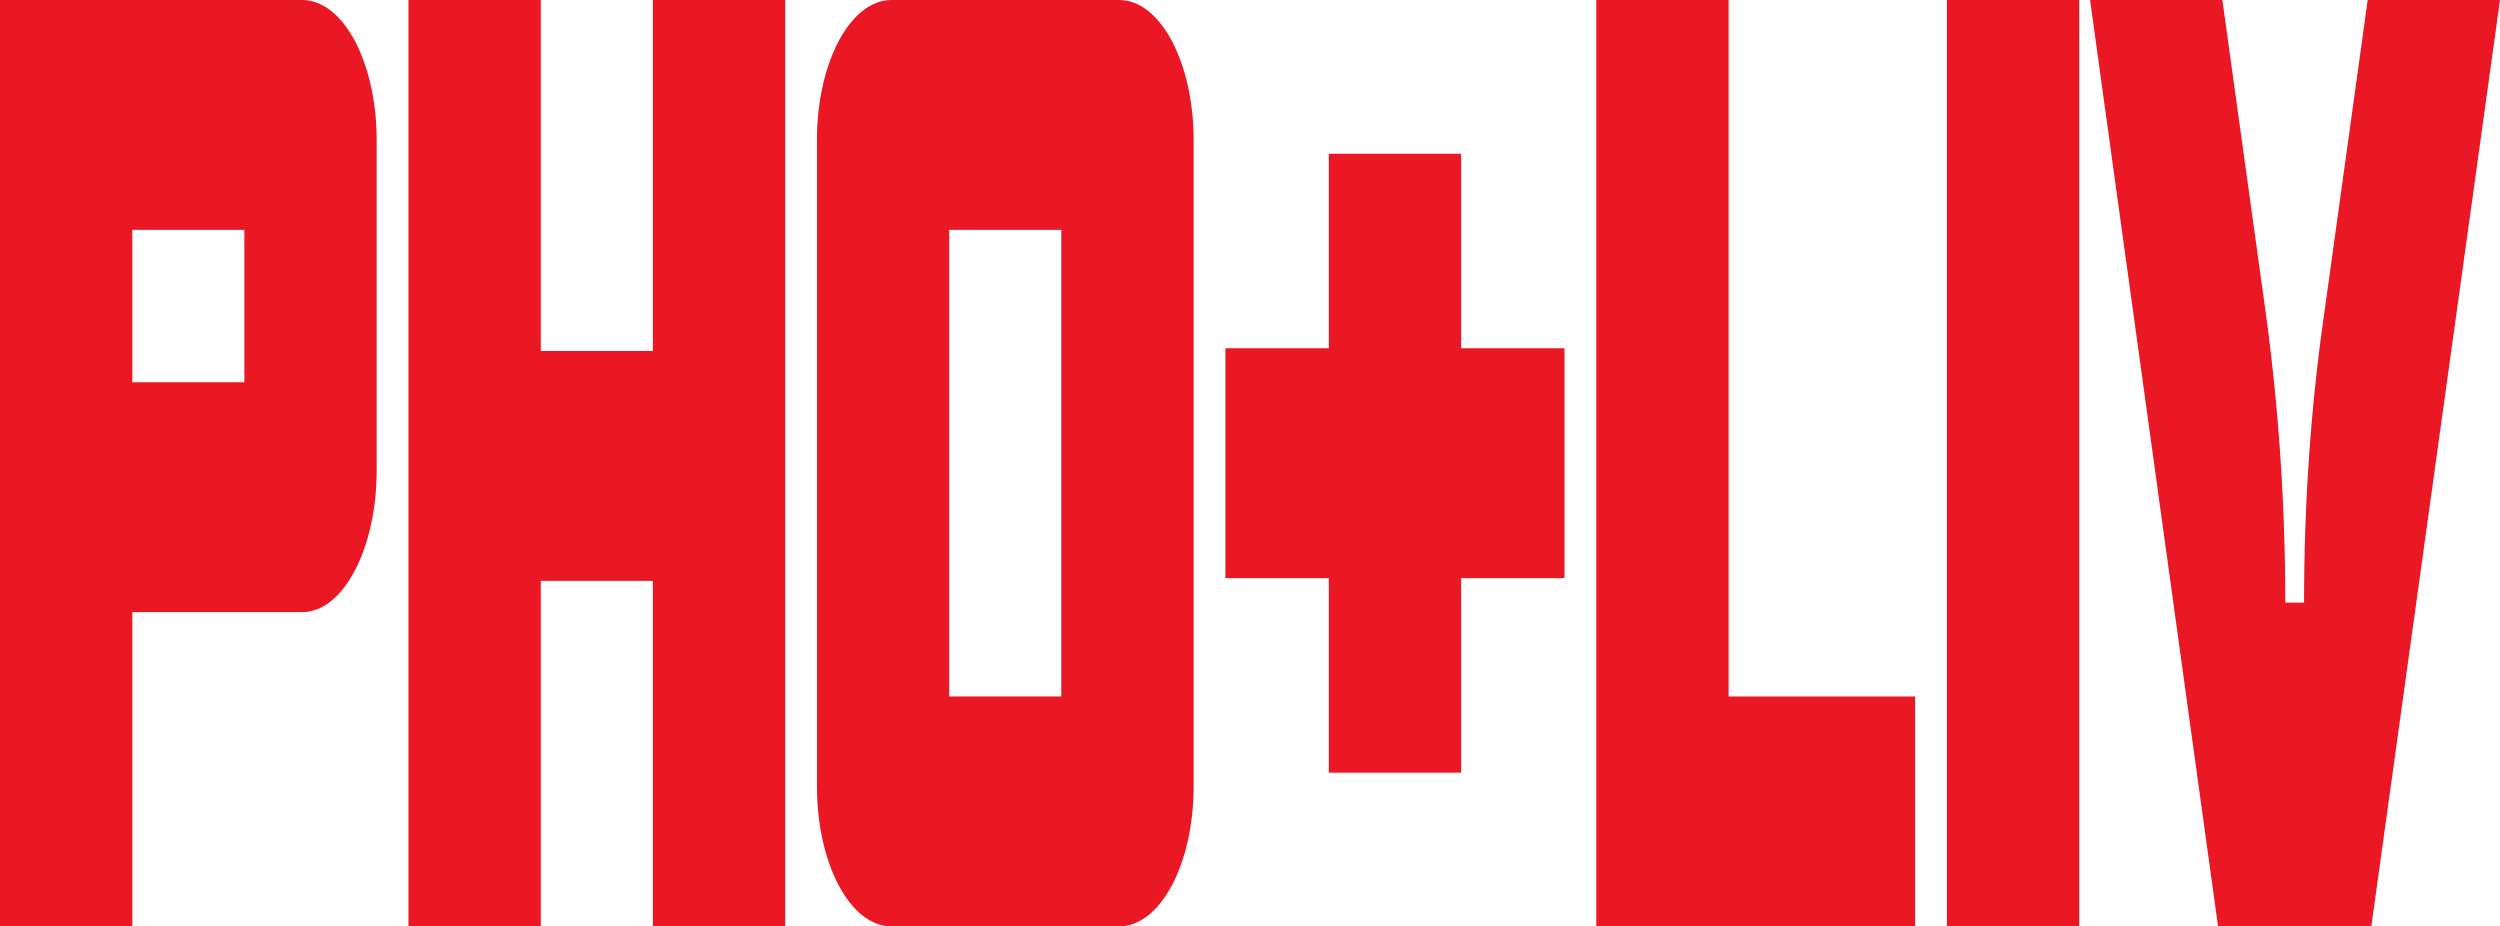
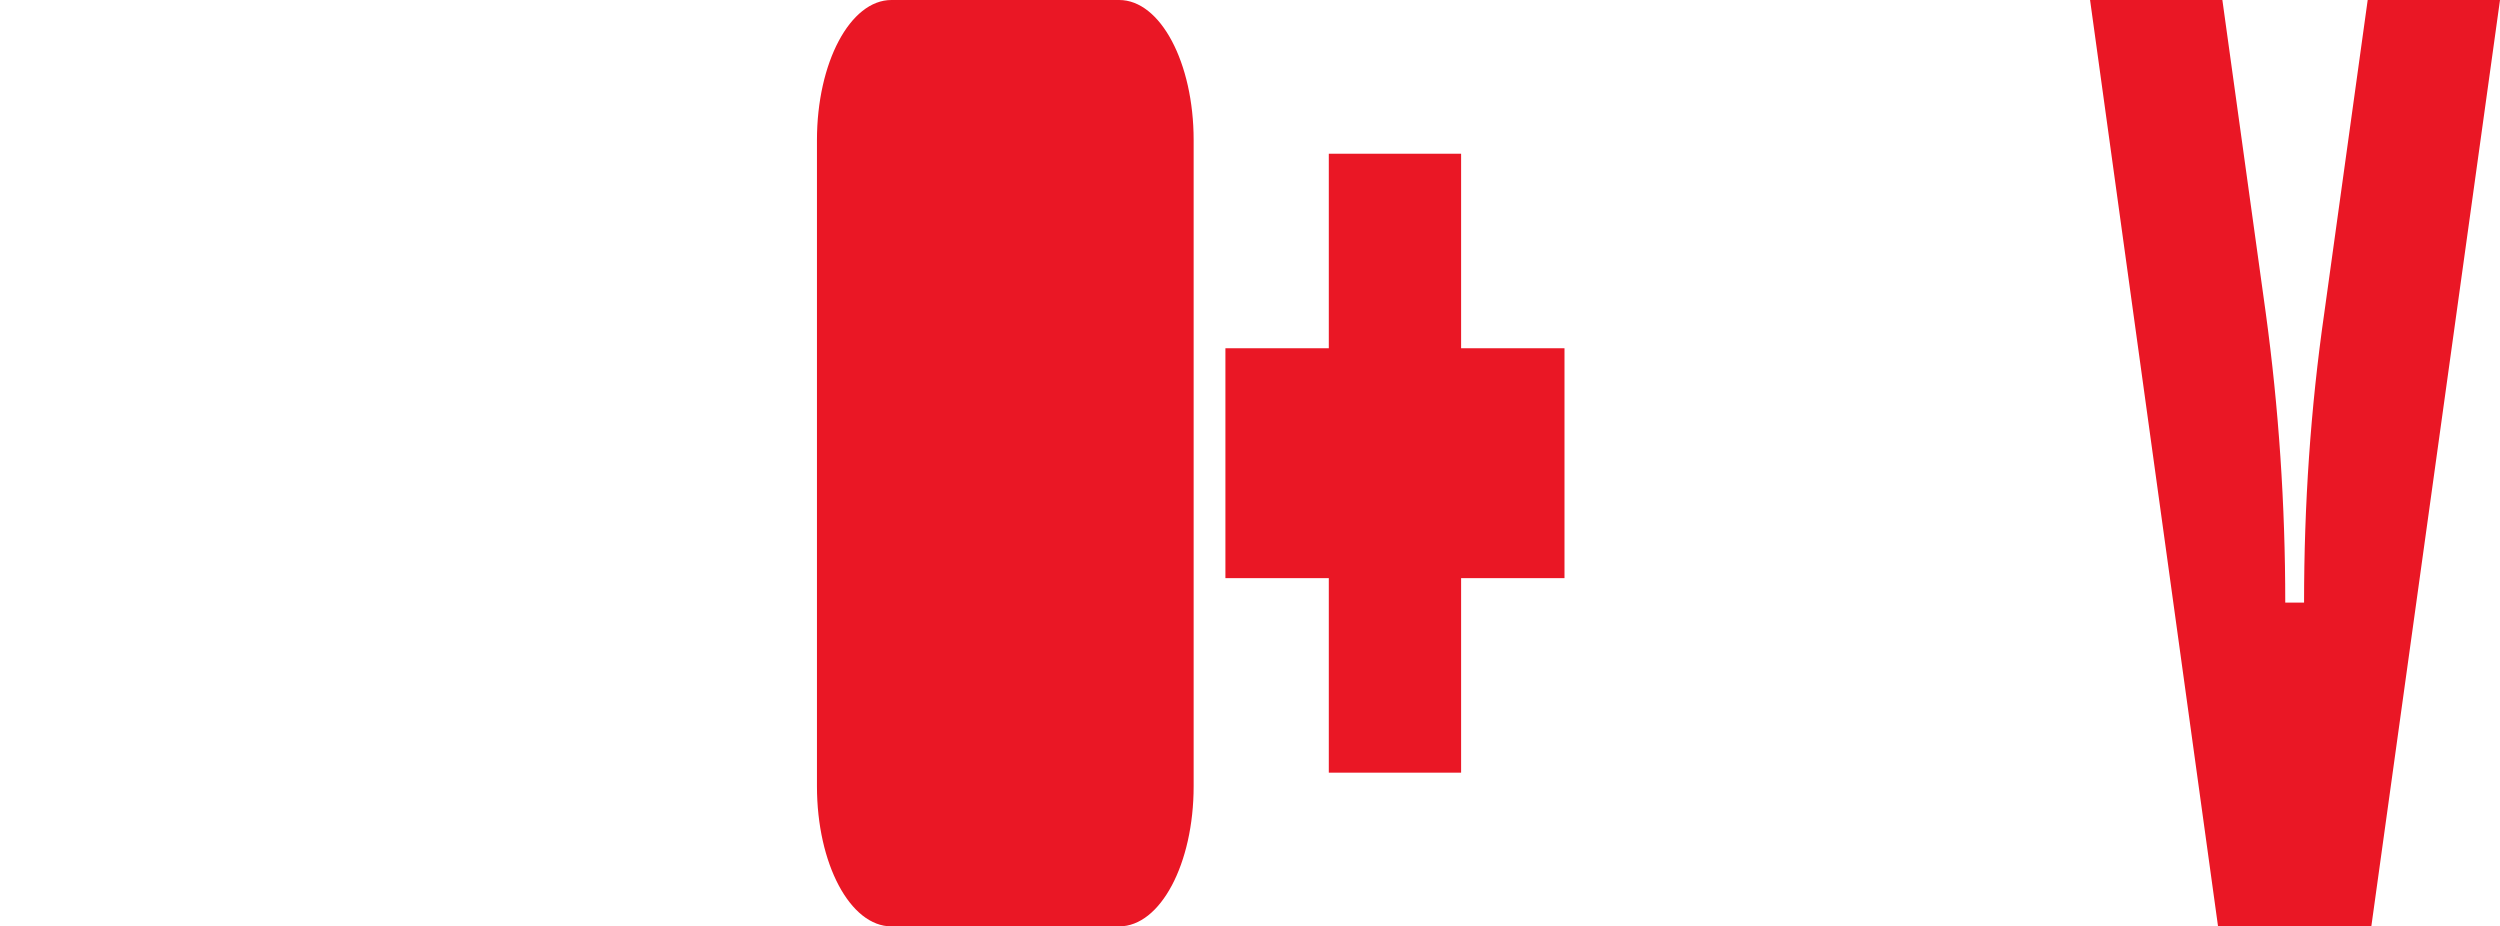
<svg xmlns="http://www.w3.org/2000/svg" id="Layer_1" data-name="Layer 1" viewBox="0 0 1201.78 445.33">
  <defs>
    <style>
      .cls-1 {
        fill: #ea1725;
      }
    </style>
  </defs>
-   <path class="cls-1" d="M0,0h145.27c19.81,0,35.8,30.08,35.8,67.35v158.9c0,37.27-15.99,68.01-35.8,68.01H63.6v151.06H0V0ZM117.47,183.75v-73.24h-53.87v73.24h53.87Z" />
-   <path class="cls-1" d="M196.36,0h63.6v168.71h53.87V0h63.6v445.33h-63.6v-166.1h-53.87v166.1h-63.6V0Z" />
-   <path class="cls-1" d="M392.72,377.97V67.35c0-37.27,15.99-67.35,35.8-67.35h109.48c19.81,0,35.8,30.08,35.8,67.35v310.62c0,37.27-15.99,67.35-35.8,67.35h-109.48c-19.81,0-35.8-30.08-35.8-67.35ZM510.18,334.81V110.51h-53.87v224.3h53.87Z" />
+   <path class="cls-1" d="M392.72,377.97V67.35c0-37.27,15.99-67.35,35.8-67.35h109.48c19.81,0,35.8,30.08,35.8,67.35v310.62c0,37.27-15.99,67.35-35.8,67.35h-109.48c-19.81,0-35.8-30.08-35.8-67.35ZM510.18,334.81V110.51h-53.87h53.87Z" />
  <path class="cls-1" d="M638.77,277.92h-49.7v-110.51h49.7v-93.51h63.6v93.51h49.7v110.51h-49.7v93.51h-63.6v-93.51Z" />
-   <path class="cls-1" d="M767.36,0h63.6v334.81h89.67v110.51h-153.27V0Z" />
-   <path class="cls-1" d="M935.91,0h63.6v445.33h-63.6V0Z" />
  <path class="cls-1" d="M1004.72,0h63.6l20.85,150.4c6.26,45.78,9.38,92.2,9.38,139.29h9.04c0-47.08,3.13-93.51,9.73-139.29L1138.18,0h63.6l-61.86,445.33h-73.68L1004.72,0Z" />
</svg>